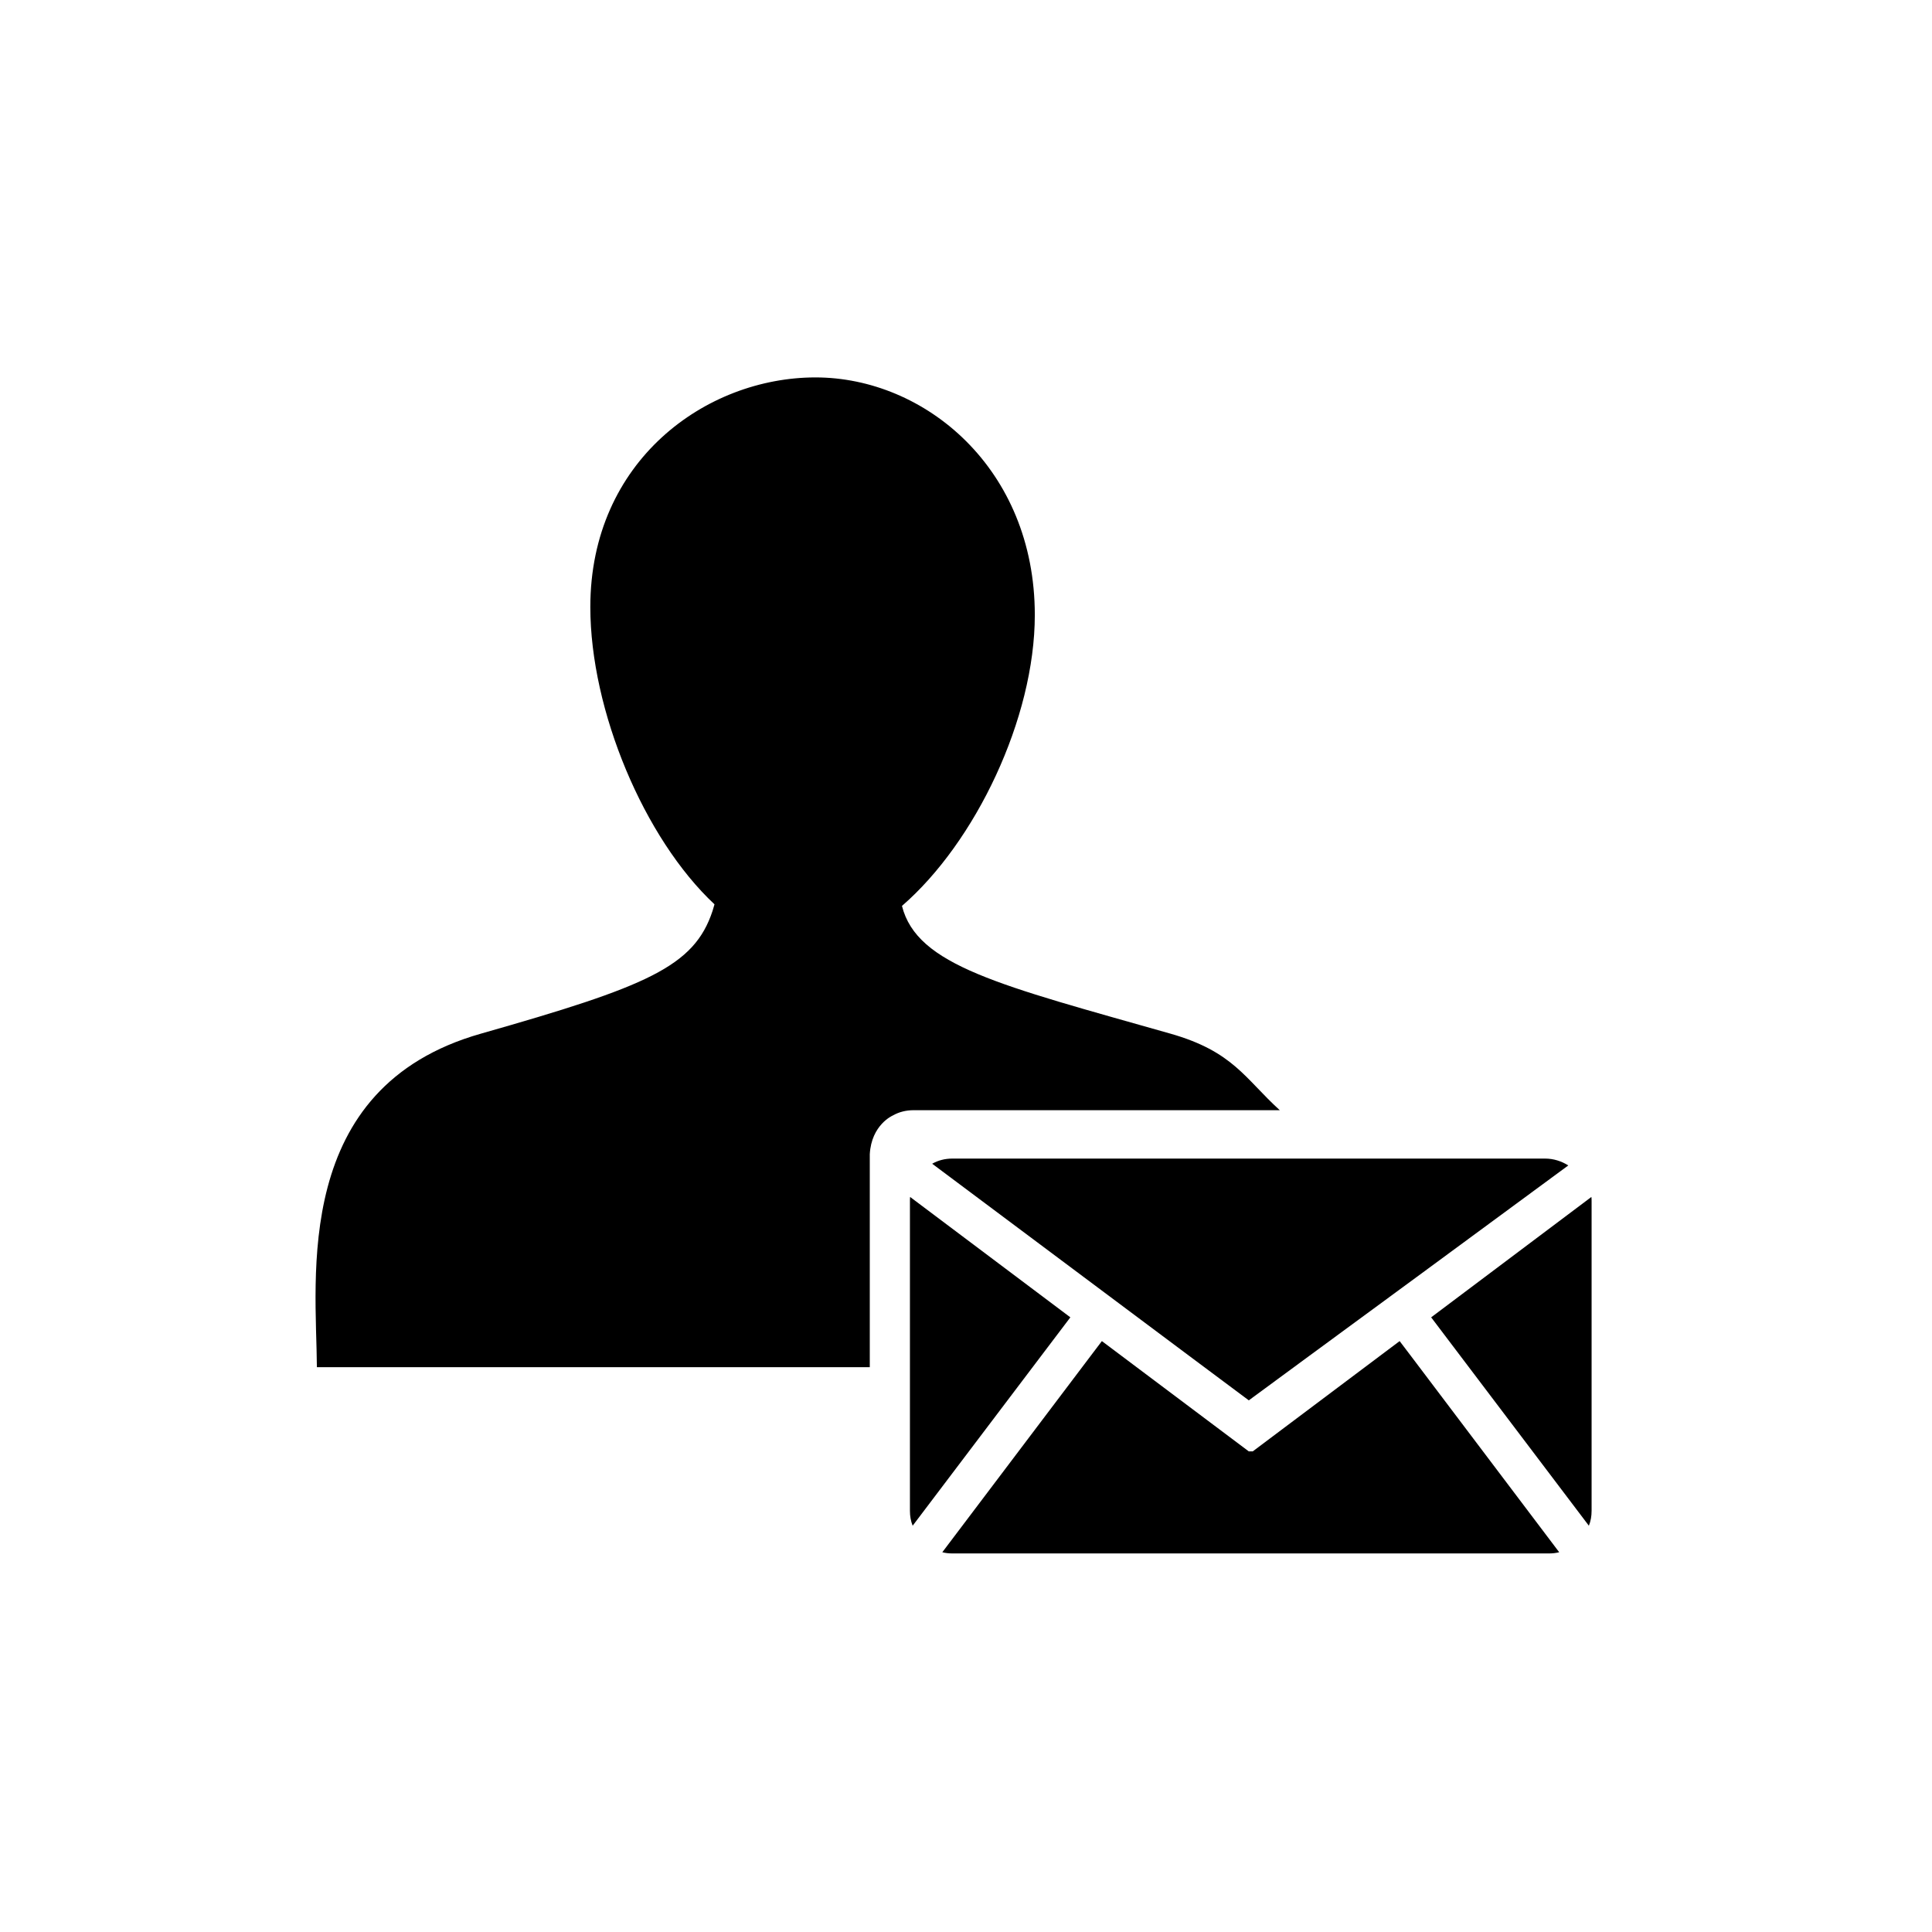
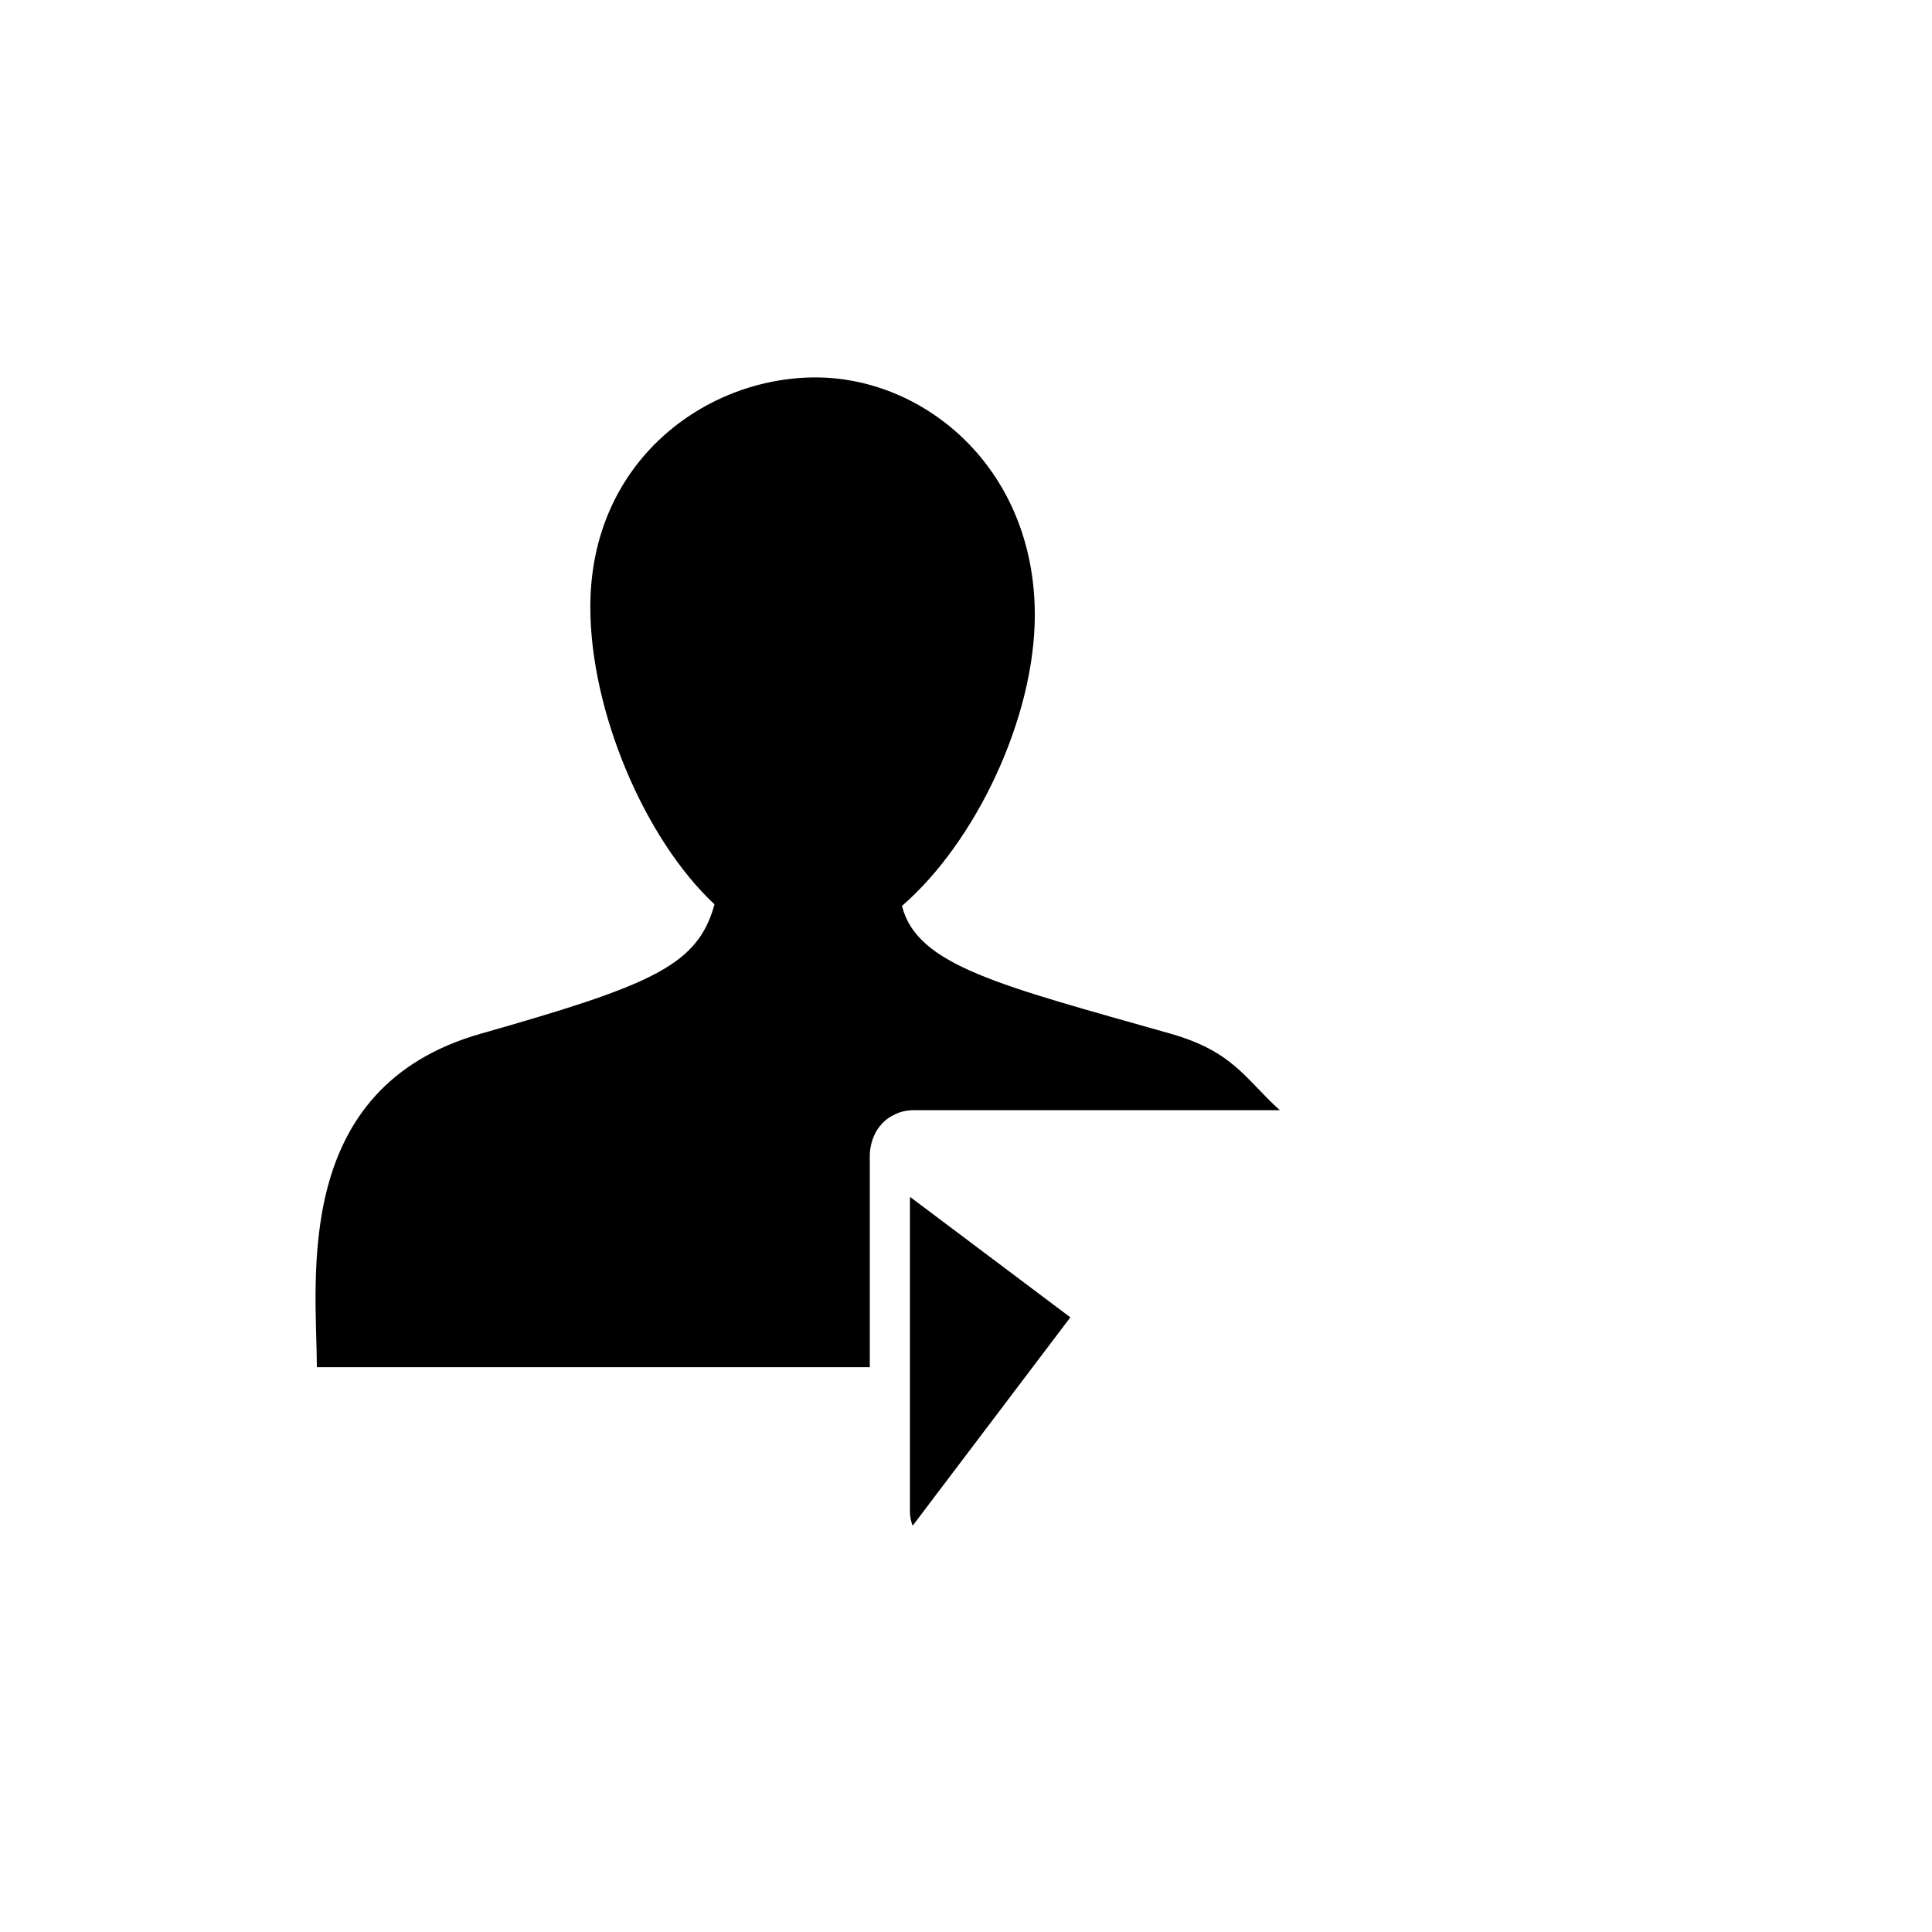
<svg xmlns="http://www.w3.org/2000/svg" fill="#000000" data-icon="true" xml:space="preserve" viewBox="-20 -20 140 140" y="0px" x="0px" version="1.1">
  <path d="M31.775,45.531c-5.101-4.768-8.998-14.047-8.998-21.545c0-10.6,8.382-16.637,16.316-16.637  c7.933,0,15.893,6.602,15.893,17.213c0,7.499-4.308,16.482-9.626,21.084c1.09,4.332,7.075,5.742,19.442,9.253  c4.562,1.295,5.409,3.256,7.935,5.55h-26.53c-0.551,0-1.064,0.128-1.513,0.385c0,0-1.551,0.666-1.666,2.807v15.431H2.963  c-0.038-6.483-1.845-20.276,11.895-24.172c12.021-3.423,15.444-4.844,16.777-8.895" fill="#000000" />
  <g>
-     <path d="M49.015,92.568c-0.249,0-0.497-0.025-0.732-0.087l10.745-14.22l0.818-1.08l1.439,1.08l9.207,6.912h0.286l9.206-6.912   l1.439-1.08l0.82,1.08l10.743,14.22c-0.247,0.062-0.495,0.087-0.731,0.087H70.679h-0.088H49.015z" />
-     <path d="M47.55,64.329c0.435-0.249,0.931-0.374,1.465-0.374h28.166h14.777c0.62,0,1.191,0.187,1.687,0.497l-10.993,8.089   l-7.791,5.721l-4.368,3.213l-4.306-3.213L47.55,64.329z" />
-     <path d="M95.333,67.046v22.432c0,0.385-0.062,0.745-0.198,1.081l-11.428-15.1l11.612-8.724   C95.333,66.822,95.333,66.934,95.333,67.046z" />
    <path d="M57.562,75.459l-2.122,2.803l-9.305,12.297c-0.136-0.336-0.198-0.696-0.198-1.081V78.262V67.046   c0-0.112,0-0.224,0.012-0.311L57.562,75.459z" />
  </g>
</svg>